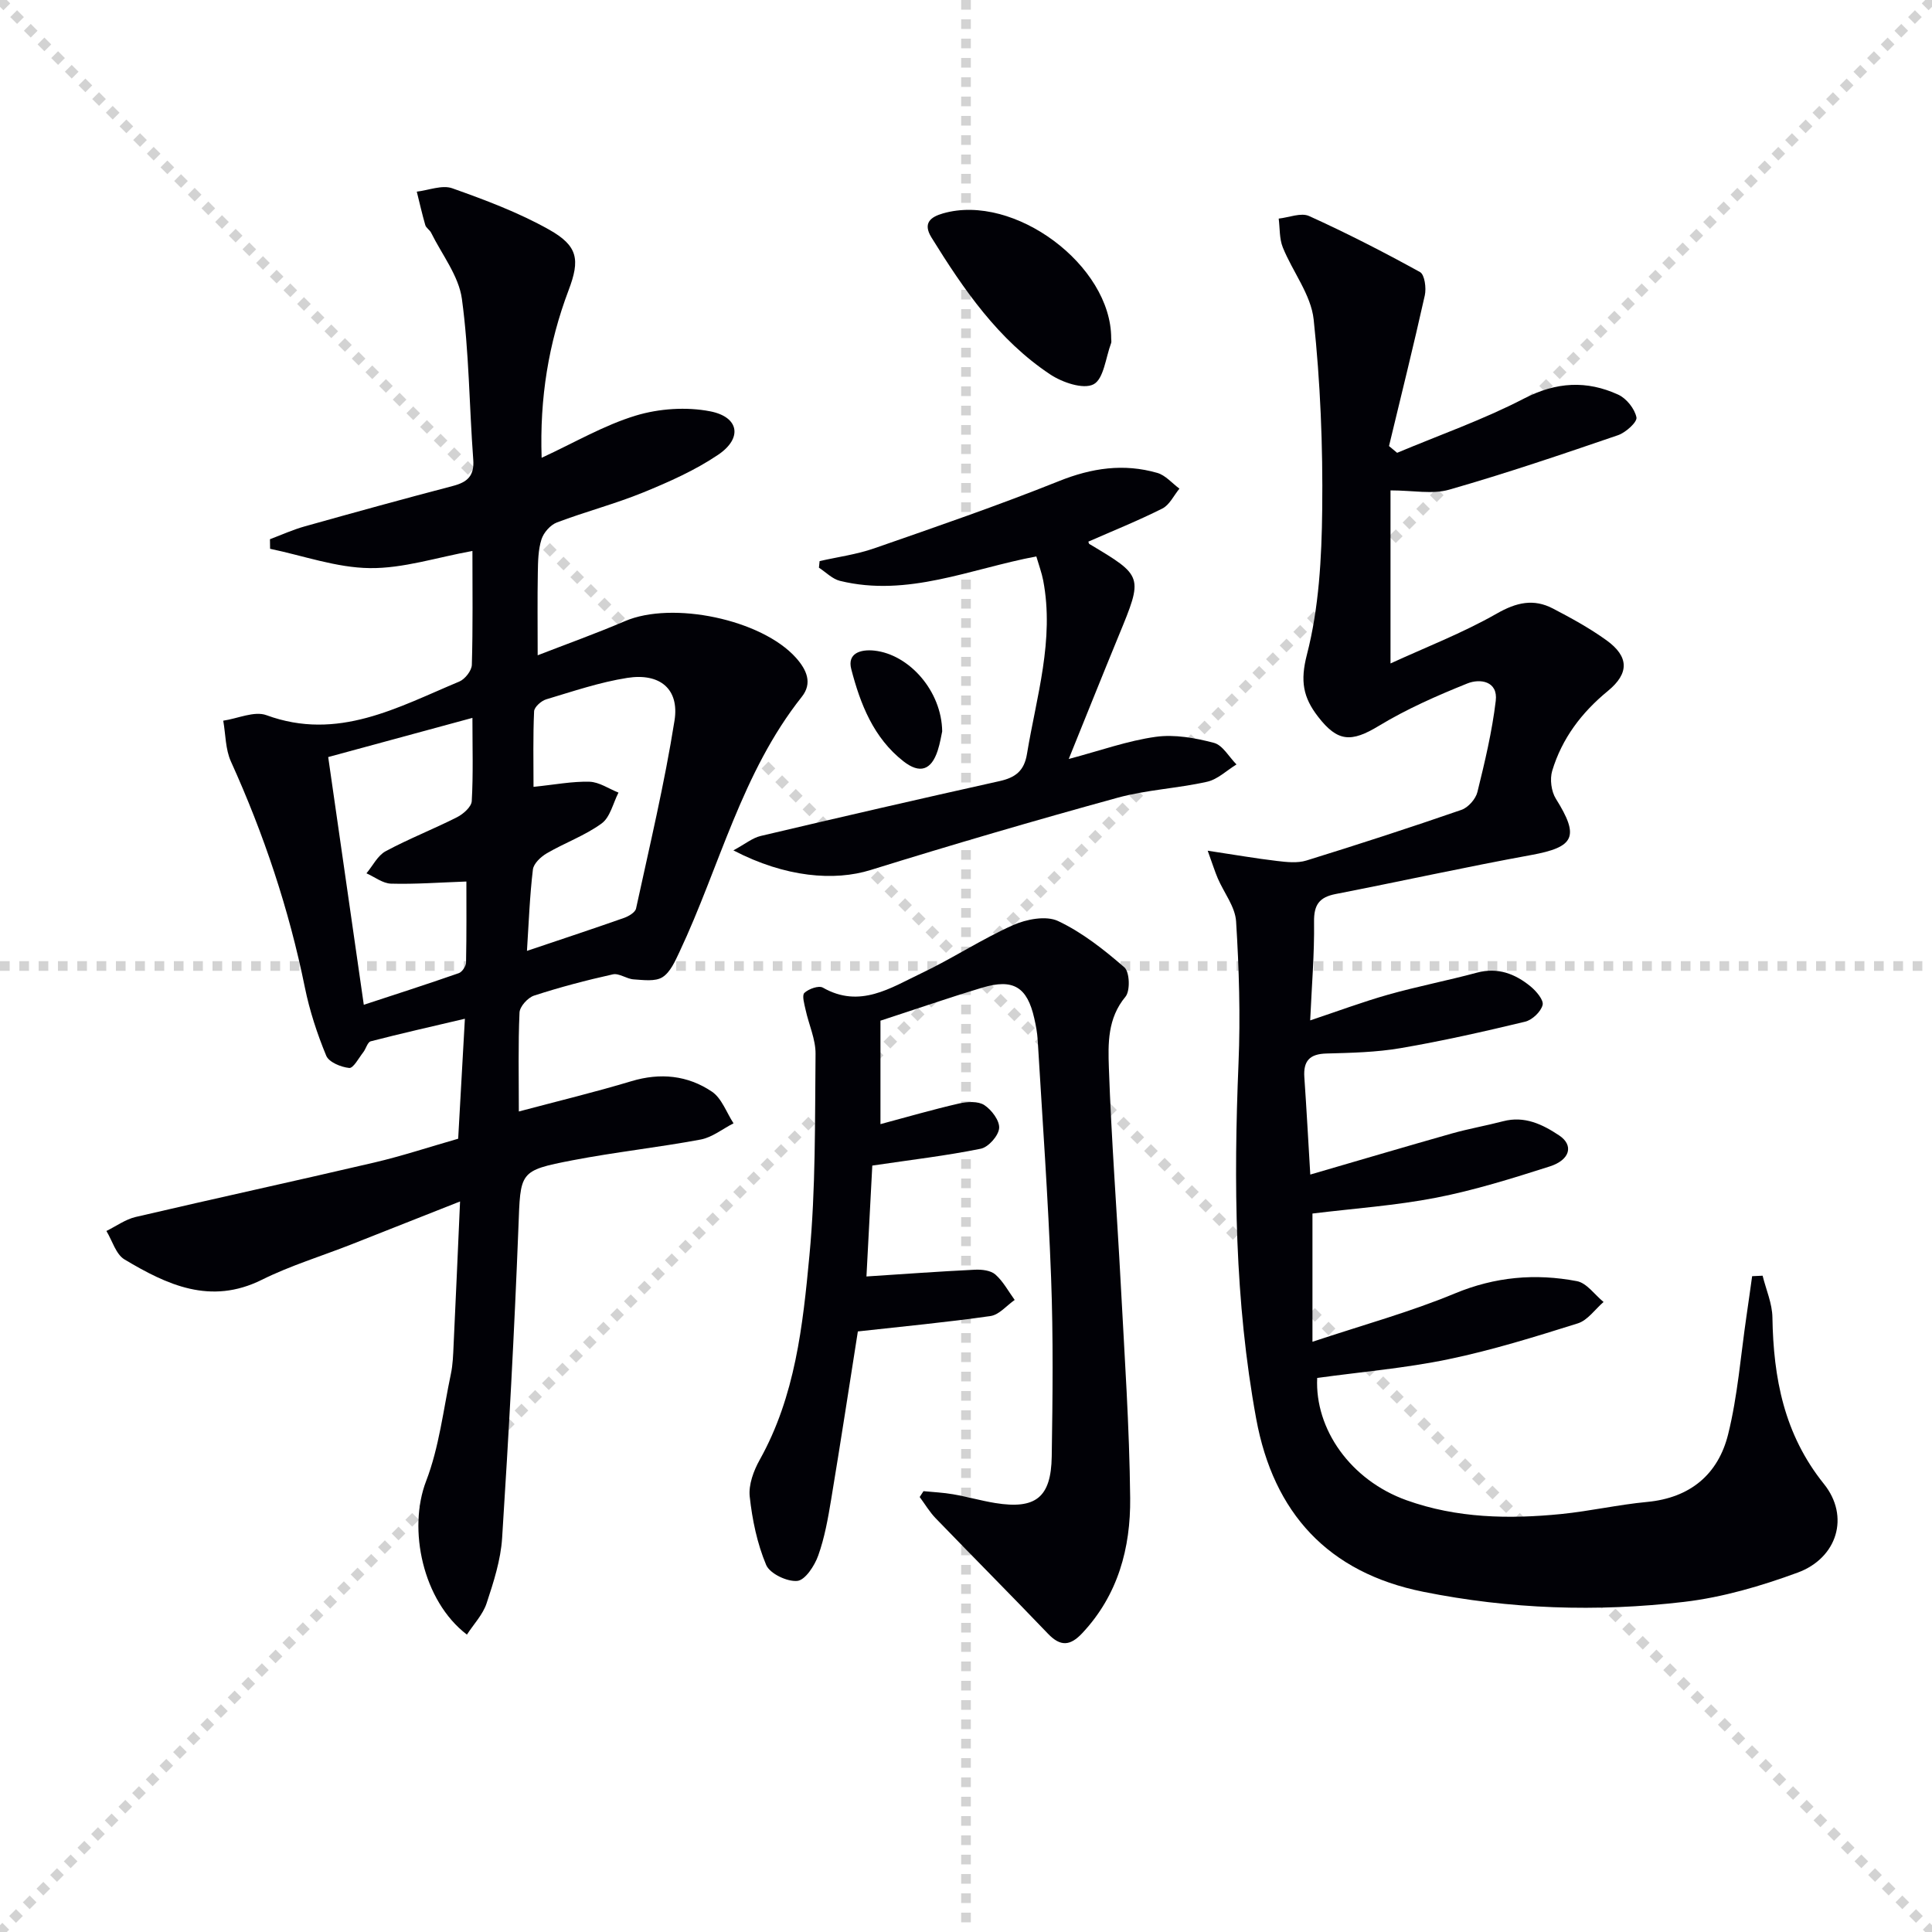
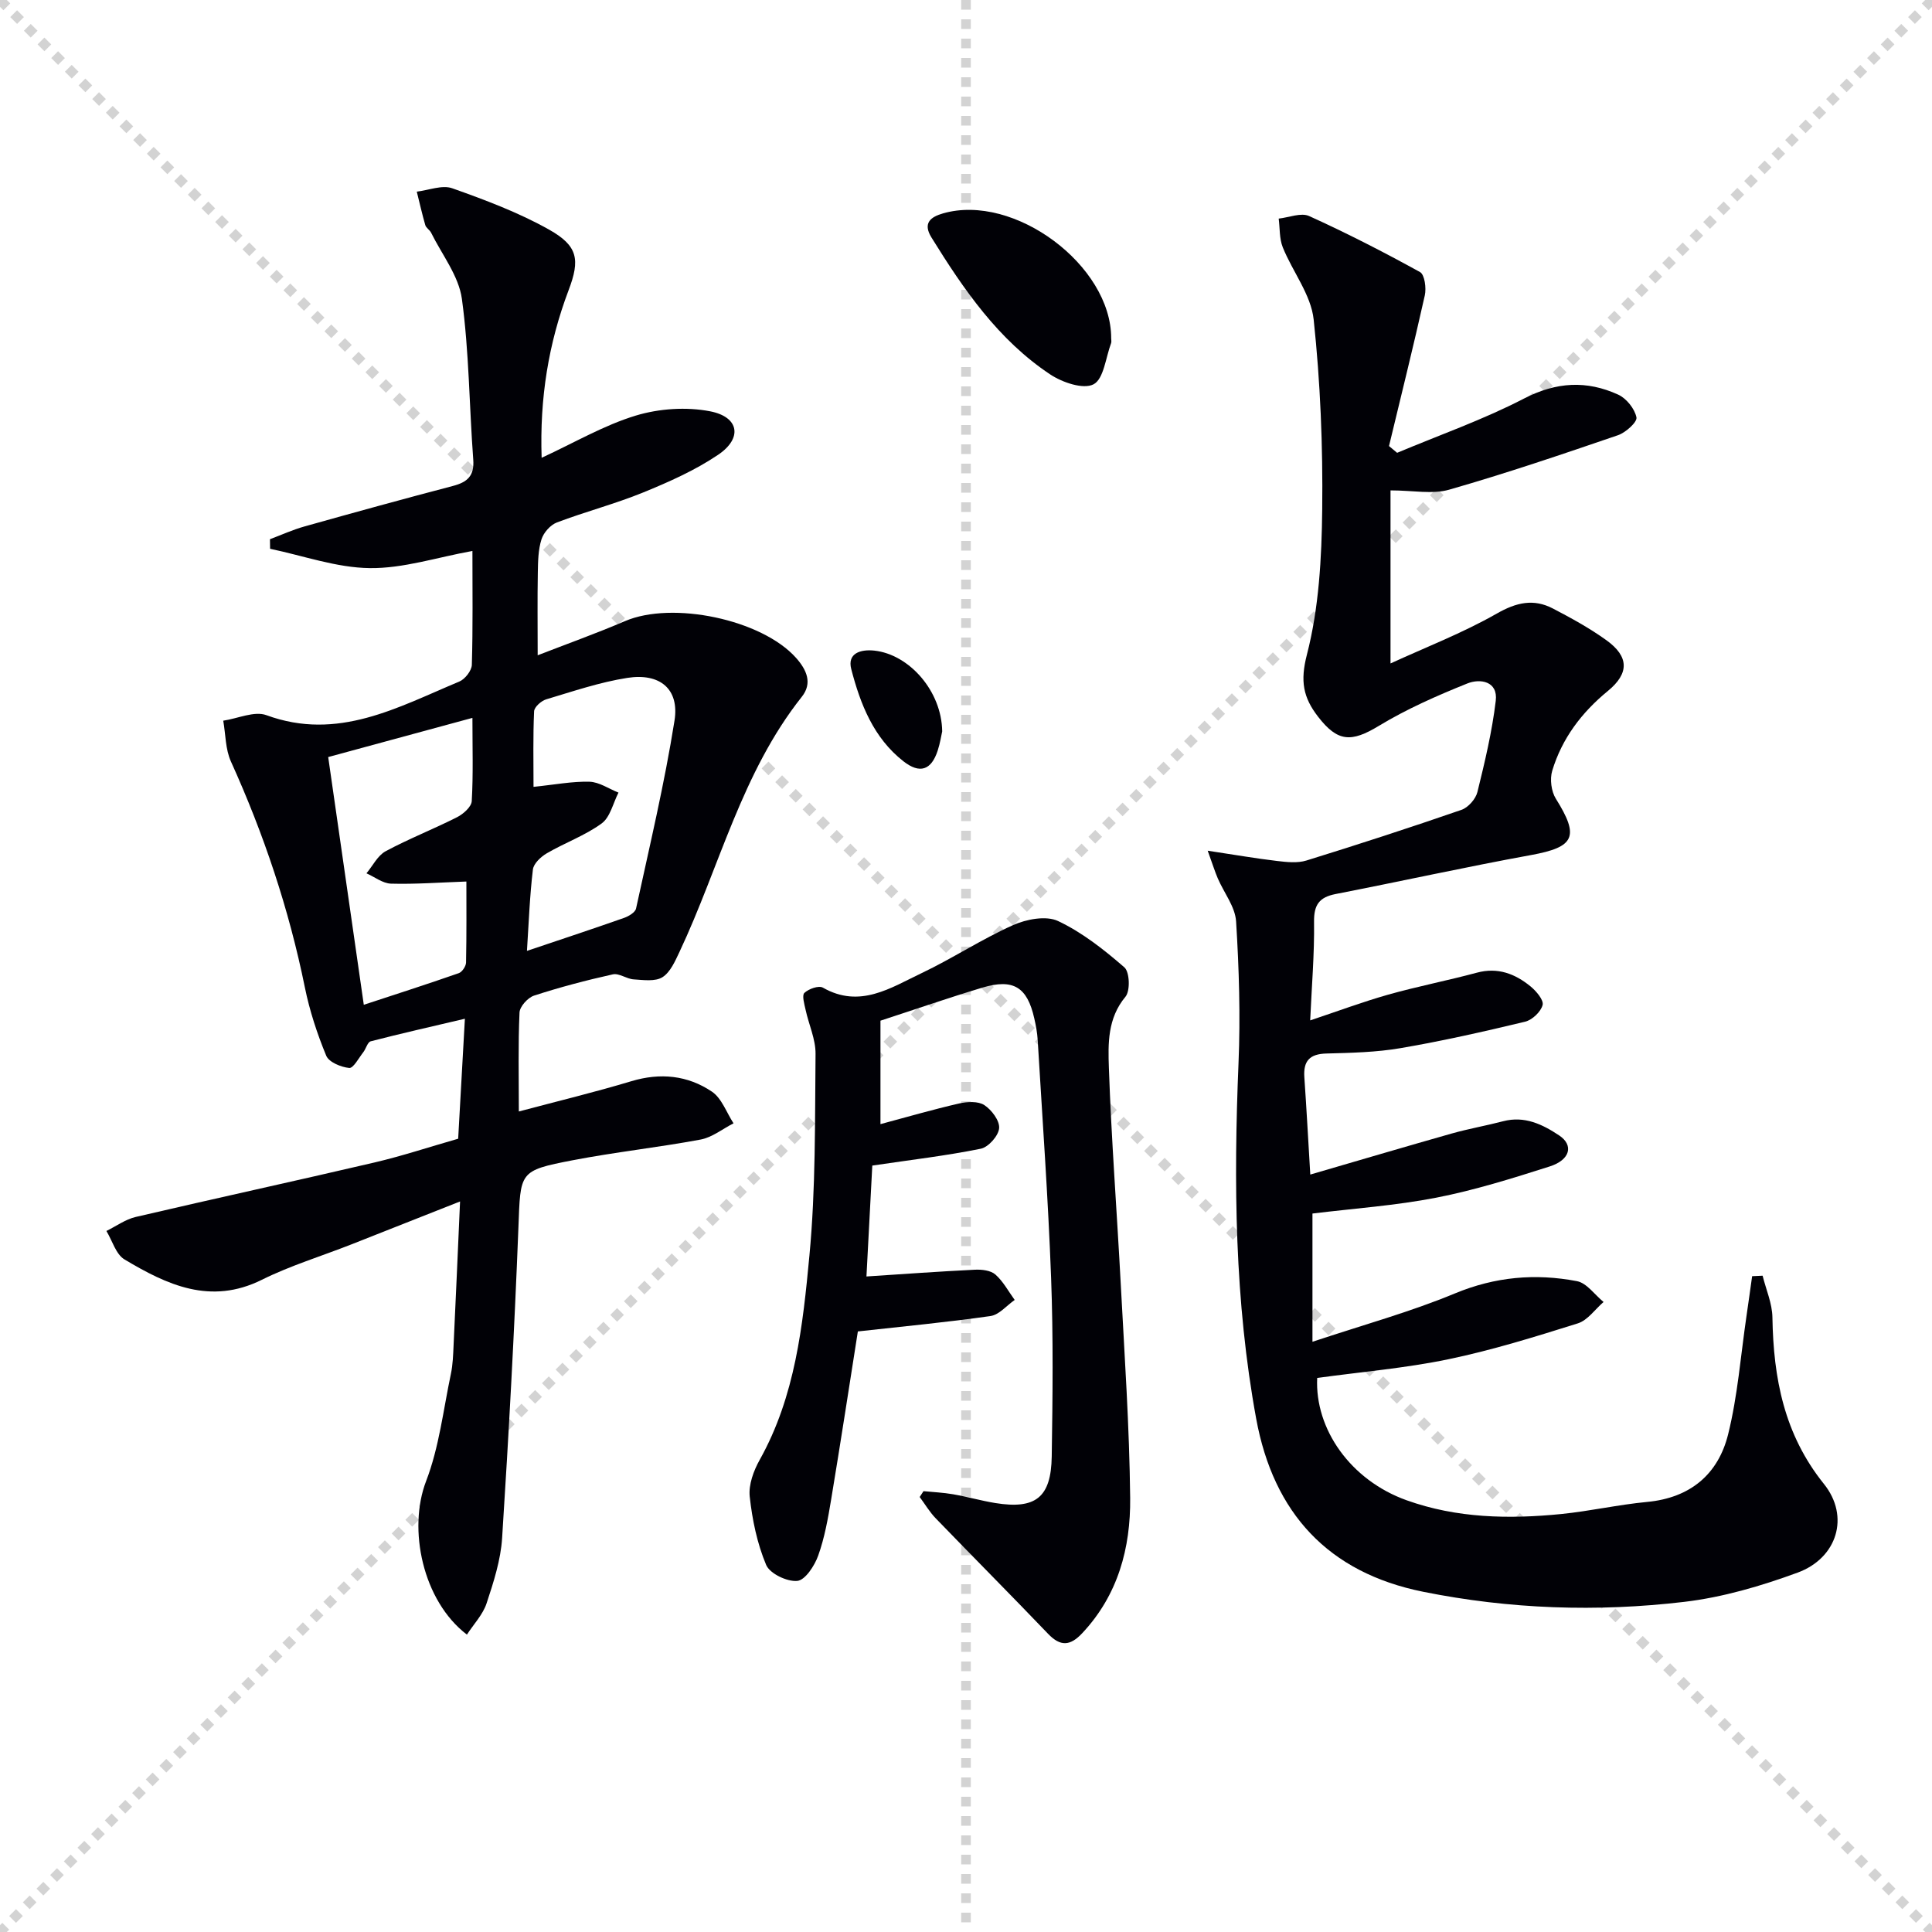
<svg xmlns="http://www.w3.org/2000/svg" enable-background="new 0 0 400 400" viewBox="0 0 400 400">
  <g stroke="lightgray" stroke-dasharray="1,1" stroke-width="1" transform="scale(2, 2)">
    <line x1="0" y1="0" x2="200" y2="200" />
    <line x1="200" y1="0" x2="0" y2="200" />
    <line x1="100" y1="0" x2="100" y2="200" />
-     <line x1="0" y1="100" x2="200" y2="100" />
  </g>
  <path d="m112.14 94.78c6.83-3.15 12.91-6.74 19.47-8.73 4.83-1.47 10.5-1.85 15.43-.89 6 1.17 6.72 5.57 1.65 8.99-4.76 3.22-10.15 5.61-15.5 7.8-5.83 2.38-11.99 3.98-17.89 6.22-1.35.51-2.75 2.1-3.19 3.49-.69 2.17-.72 4.59-.76 6.9-.1 5.44-.03 10.88-.03 17.11 5.91-2.3 12.07-4.5 18.07-7.07 9.82-4.22 28.31-.36 35.42 7.6 2.18 2.45 3.46 5.22 1.19 8.07-12.45 15.69-17 35.14-25.31 52.79-.91 1.92-1.9 4.23-3.54 5.26-1.5.94-3.95.58-5.95.45-1.47-.09-3.03-1.33-4.32-1.04-5.5 1.22-10.96 2.66-16.31 4.4-1.29.42-2.96 2.26-3.01 3.51-.3 6.63-.14 13.29-.14 20.48 8.09-2.15 15.75-4 23.3-6.27 5.99-1.8 11.65-1.22 16.67 2.16 2.04 1.37 3.02 4.33 4.48 6.56-2.26 1.15-4.41 2.91-6.81 3.36-8.79 1.64-17.72 2.6-26.5 4.29-11.19 2.16-10.78 2.37-11.23 13.98-.83 21.42-2 42.83-3.37 64.22-.29 4.56-1.76 9.12-3.21 13.51-.77 2.35-2.67 4.32-4.08 6.5-9.18-7-12.26-21.88-8.45-31.78 2.7-7.02 3.56-14.75 5.13-22.19.41-1.94.47-3.96.56-5.95.46-9.61.87-19.22 1.34-29.76-8.1 3.2-15.31 6.06-22.53 8.9-6.18 2.43-12.6 4.38-18.52 7.32-10.63 5.28-19.63 1.04-28.43-4.22-1.78-1.07-2.52-3.88-3.74-5.89 2.02-.99 3.93-2.4 6.06-2.9 16.47-3.85 33.01-7.44 49.48-11.29 5.63-1.32 11.15-3.15 17.29-4.91.44-7.88.9-16.1 1.39-24.84-7.01 1.65-13.27 3.06-19.49 4.67-.67.17-.98 1.54-1.56 2.28-.93 1.19-2.05 3.33-2.9 3.24-1.71-.17-4.21-1.2-4.76-2.54-1.88-4.55-3.44-9.31-4.42-14.13-3.29-16.2-8.49-31.73-15.31-46.78-1.15-2.54-1.09-5.62-1.59-8.45 3-.44 6.44-2.06 8.94-1.14 14.79 5.43 27.19-1.64 39.93-6.96 1.18-.49 2.56-2.25 2.6-3.46.23-7.81.12-15.62.12-23.58-7.37 1.33-14.33 3.64-21.26 3.55-6.89-.08-13.75-2.57-20.63-4-.01-.66-.02-1.32-.03-1.98 2.39-.9 4.73-1.97 7.17-2.65 10.22-2.87 20.45-5.69 30.71-8.38 2.99-.78 4.47-2.08 4.21-5.47-.83-11.09-.85-22.27-2.35-33.26-.65-4.77-4.14-9.17-6.38-13.71-.29-.58-1.03-.98-1.2-1.57-.66-2.28-1.18-4.61-1.76-6.92 2.46-.29 5.24-1.44 7.34-.7 6.85 2.43 13.75 5.02 20.05 8.56 5.98 3.36 6.45 6.21 4.04 12.55-4.16 11.01-6 22.32-5.58 34.69zm-44.19 61.96c2.54 17.68 4.95 34.47 7.37 51.29 6.2-2.04 12.97-4.21 19.67-6.55.69-.24 1.48-1.43 1.5-2.19.12-5.92.07-11.84.07-16.78-5.62.2-10.62.58-15.61.44-1.71-.05-3.39-1.39-5.08-2.14 1.31-1.56 2.31-3.67 3.97-4.57 4.81-2.59 9.95-4.59 14.83-7.07 1.27-.65 2.93-2.13 3-3.3.32-5.54.14-11.11.14-17.24-10.69 2.91-20.55 5.58-29.86 8.11zm41.15 40.13c6.98-2.35 13.57-4.53 20.11-6.83.96-.34 2.31-1.14 2.48-1.95 2.81-12.94 5.89-25.84 7.96-38.9 1.04-6.54-3.02-9.9-9.78-8.84-5.69.89-11.23 2.78-16.78 4.44-1.03.31-2.47 1.59-2.51 2.48-.24 5.22-.12 10.45-.12 15.64 4.41-.45 8.01-1.16 11.59-1.06 2.02.06 4 1.46 6 2.25-1.12 2.18-1.71 5.09-3.49 6.39-3.44 2.51-7.62 4-11.34 6.17-1.24.72-2.75 2.13-2.89 3.38-.65 5.42-.85 10.89-1.23 16.83z" fill="#010106" />
  <path d="m250.04 176.13c5.66.85 9.98 1.61 14.33 2.12 2.02.24 4.24.49 6.11-.09 10.76-3.33 21.46-6.81 32.1-10.49 1.39-.48 2.94-2.23 3.3-3.68 1.54-6.24 3.04-12.53 3.8-18.9.49-4.08-3.25-4.65-5.9-3.58-6.27 2.52-12.54 5.28-18.3 8.77-5.73 3.47-8.54 3.35-12.6-1.91-3.07-3.98-3.72-7.33-2.3-12.83 2.5-9.68 3.06-20.03 3.17-30.11.15-13.1-.38-26.27-1.77-39.28-.55-5.14-4.36-9.89-6.39-14.93-.73-1.81-.59-3.96-.85-5.96 2.12-.23 4.63-1.29 6.3-.53 7.81 3.54 15.46 7.46 22.96 11.6.96.53 1.33 3.31.99 4.83-2.33 10.43-4.91 20.8-7.41 31.19.56.47 1.12.93 1.68 1.4 8.78-3.69 17.83-6.86 26.26-11.23 6.7-3.47 12.99-3.8 19.52-.81 1.7.78 3.4 2.91 3.77 4.7.2.96-2.21 3.14-3.81 3.69-11.59 3.97-23.2 7.91-34.96 11.28-3.48 1-7.49.15-12.15.15v35.83c7.24-3.33 14.92-6.29 21.99-10.32 4.08-2.33 7.63-3.14 11.64-1.05 3.8 1.98 7.61 4.07 11.08 6.57 4.66 3.36 4.77 6.82.29 10.5-5.45 4.47-9.5 9.83-11.52 16.52-.52 1.73-.2 4.26.75 5.78 4.93 7.88 3.91 10.02-5.14 11.67-13.53 2.47-26.96 5.44-40.46 8.07-3.37.66-4.51 2.22-4.46 5.75.09 6.62-.48 13.25-.8 20.41 5.56-1.85 10.79-3.81 16.15-5.33 6.07-1.71 12.28-2.91 18.37-4.55 4.33-1.16 7.91.23 11.11 2.85 1.18.97 2.76 2.83 2.49 3.85-.37 1.41-2.15 3.09-3.62 3.45-8.53 2.05-17.1 3.99-25.75 5.47-5.05.87-10.26.98-15.4 1.12-3.46.09-4.79 1.54-4.56 4.9.46 6.61.81 13.22 1.23 20.16 9.9-2.88 19.58-5.75 29.29-8.5 3.51-.99 7.12-1.62 10.64-2.54 4.44-1.16 8.14.64 11.6 2.94 3.04 2.02 2.3 5.06-1.96 6.42-7.74 2.47-15.56 4.92-23.51 6.47-8.43 1.64-17.07 2.23-25.61 3.28v26.55c10.54-3.51 20.25-6.17 29.47-10 8.35-3.47 16.69-4.19 25.29-2.55 2.04.39 3.68 2.82 5.51 4.31-1.76 1.52-3.29 3.79-5.33 4.43-8.86 2.78-17.77 5.56-26.85 7.44-8.87 1.84-17.97 2.6-27.11 3.86-.51 10.59 6.91 21.17 18.5 25.32 10.41 3.73 21.21 3.93 32.05 2.85 5.94-.6 11.81-1.94 17.75-2.5 8.93-.84 14.72-5.71 16.78-14 1.98-7.98 2.6-16.3 3.8-24.48.41-2.75.78-5.51 1.17-8.26.72-.03 1.45-.06 2.17-.1.71 2.88 1.99 5.75 2.03 8.64.21 12.57 2.41 24.2 10.66 34.47 5.42 6.74 2.75 15.35-5.43 18.36-7.57 2.78-15.53 5.12-23.5 6.06-18.04 2.13-36.15 1.51-54.03-2.09-19.7-3.96-31-16.32-34.58-35.83-4.47-24.35-4.68-48.91-3.66-73.57.41-9.78.11-19.62-.5-29.39-.19-3.04-2.51-5.93-3.79-8.91-.59-1.38-1.04-2.83-2.09-5.73z" fill="#010106" />
  <path d="m191.2 308.73c2.04.2 4.1.29 6.11.64 2.94.51 5.82 1.34 8.76 1.82 8.34 1.34 11.55-1.14 11.68-9.65.19-12.32.33-24.66-.13-36.97-.61-16.44-1.8-32.86-2.78-49.29-.09-1.48-.37-2.97-.7-4.42-1.46-6.51-4.34-8.31-10.79-6.37-6.98 2.1-13.87 4.49-21.06 6.83v21.42c5.46-1.46 10.84-3.03 16.3-4.28 1.67-.38 3.93-.5 5.21.34 1.51.99 3.2 3.24 3.06 4.79-.14 1.57-2.22 3.92-3.8 4.24-7.13 1.45-14.37 2.29-22.46 3.49-.39 7.36-.82 15.49-1.21 22.96 7.65-.5 15.05-1.04 22.46-1.4 1.42-.07 3.27.14 4.24 1 1.62 1.43 2.69 3.48 3.99 5.26-1.66 1.15-3.21 3.07-5 3.33-8.99 1.29-18.04 2.14-27.47 3.19-1.73 10.96-3.55 22.89-5.53 34.8-.65 3.92-1.35 7.89-2.68 11.61-.75 2.1-2.69 5.08-4.33 5.24-2.11.2-5.7-1.51-6.45-3.32-1.86-4.43-2.88-9.35-3.4-14.16-.26-2.44.81-5.34 2.07-7.59 7.36-13.16 8.93-27.8 10.29-42.27 1.31-13.85 1.13-27.85 1.27-41.78.03-3.03-1.4-6.06-2.06-9.12-.26-1.18-.79-2.99-.25-3.5.89-.84 2.97-1.58 3.83-1.09 7.65 4.37 14.01.05 20.39-2.98 6.44-3.06 12.45-7.04 18.95-9.95 2.77-1.24 6.87-2.03 9.35-.86 5 2.36 9.52 5.93 13.73 9.59 1.1.96 1.24 4.87.22 6.09-3.72 4.46-3.6 9.7-3.43 14.68.52 14.94 1.67 29.87 2.46 44.8.78 14.77 1.8 29.55 1.95 44.33.1 10.3-2.51 20.06-9.93 27.96-2.49 2.65-4.5 2.8-7.07.12-7.7-8.04-15.56-15.94-23.3-23.95-1.25-1.3-2.19-2.91-3.28-4.37.28-.4.53-.81.79-1.21z" fill="#010106" />
-   <path d="m151.84 176.06c2.46-1.33 3.95-2.58 5.64-2.98 16.47-3.89 32.96-7.69 49.47-11.36 3.26-.73 5.09-2.09 5.67-5.6 1.97-11.92 5.71-23.65 3.36-35.96-.31-1.59-.89-3.14-1.42-4.96-13.64 2.56-26.63 8.5-40.66 5.06-1.58-.39-2.91-1.79-4.35-2.73.05-.45.09-.9.14-1.36 3.76-.86 7.65-1.37 11.27-2.63 12.82-4.46 25.68-8.88 38.28-13.93 6.8-2.73 13.42-3.7 20.37-1.7 1.7.49 3.06 2.14 4.58 3.26-1.16 1.4-2.04 3.36-3.53 4.11-5 2.52-10.21 4.61-15.33 6.86.09.24.11.43.2.48 11.2 6.68 11.17 6.66 6.08 19.01-3.39 8.23-6.69 16.5-10.34 25.51 6.62-1.76 12.24-3.79 18.03-4.59 3.9-.54 8.15.23 12.03 1.25 1.82.48 3.13 2.92 4.67 4.47-2.01 1.23-3.89 3.09-6.07 3.58-6.13 1.38-12.54 1.66-18.58 3.32-17.11 4.7-34.14 9.69-51.08 14.95-7.49 2.34-17.65 1.56-28.43-4.06z" fill="#010106" />
+   <path d="m151.84 176.06z" fill="#010106" />
  <path d="m230.06 70.06c0 .33.09.7-.02.99-1.12 2.99-1.52 7.42-3.64 8.52s-6.47-.39-8.98-2.06c-10.74-7.14-17.9-17.57-24.57-28.34-1.87-3.02-.12-4.27 2.39-4.99 14.73-4.24 34.85 10.75 34.82 25.88z" fill="#010106" />
  <path d="m195.07 151.43c-.18.77-.42 2.41-.93 3.97-1.32 4.05-3.69 4.88-7.09 2.22-6.19-4.84-8.93-11.85-10.81-19.1-.84-3.26 1.9-4.12 4.77-3.82 7.23.78 13.96 8.37 14.06 16.73z" fill="#010106" />
</svg>